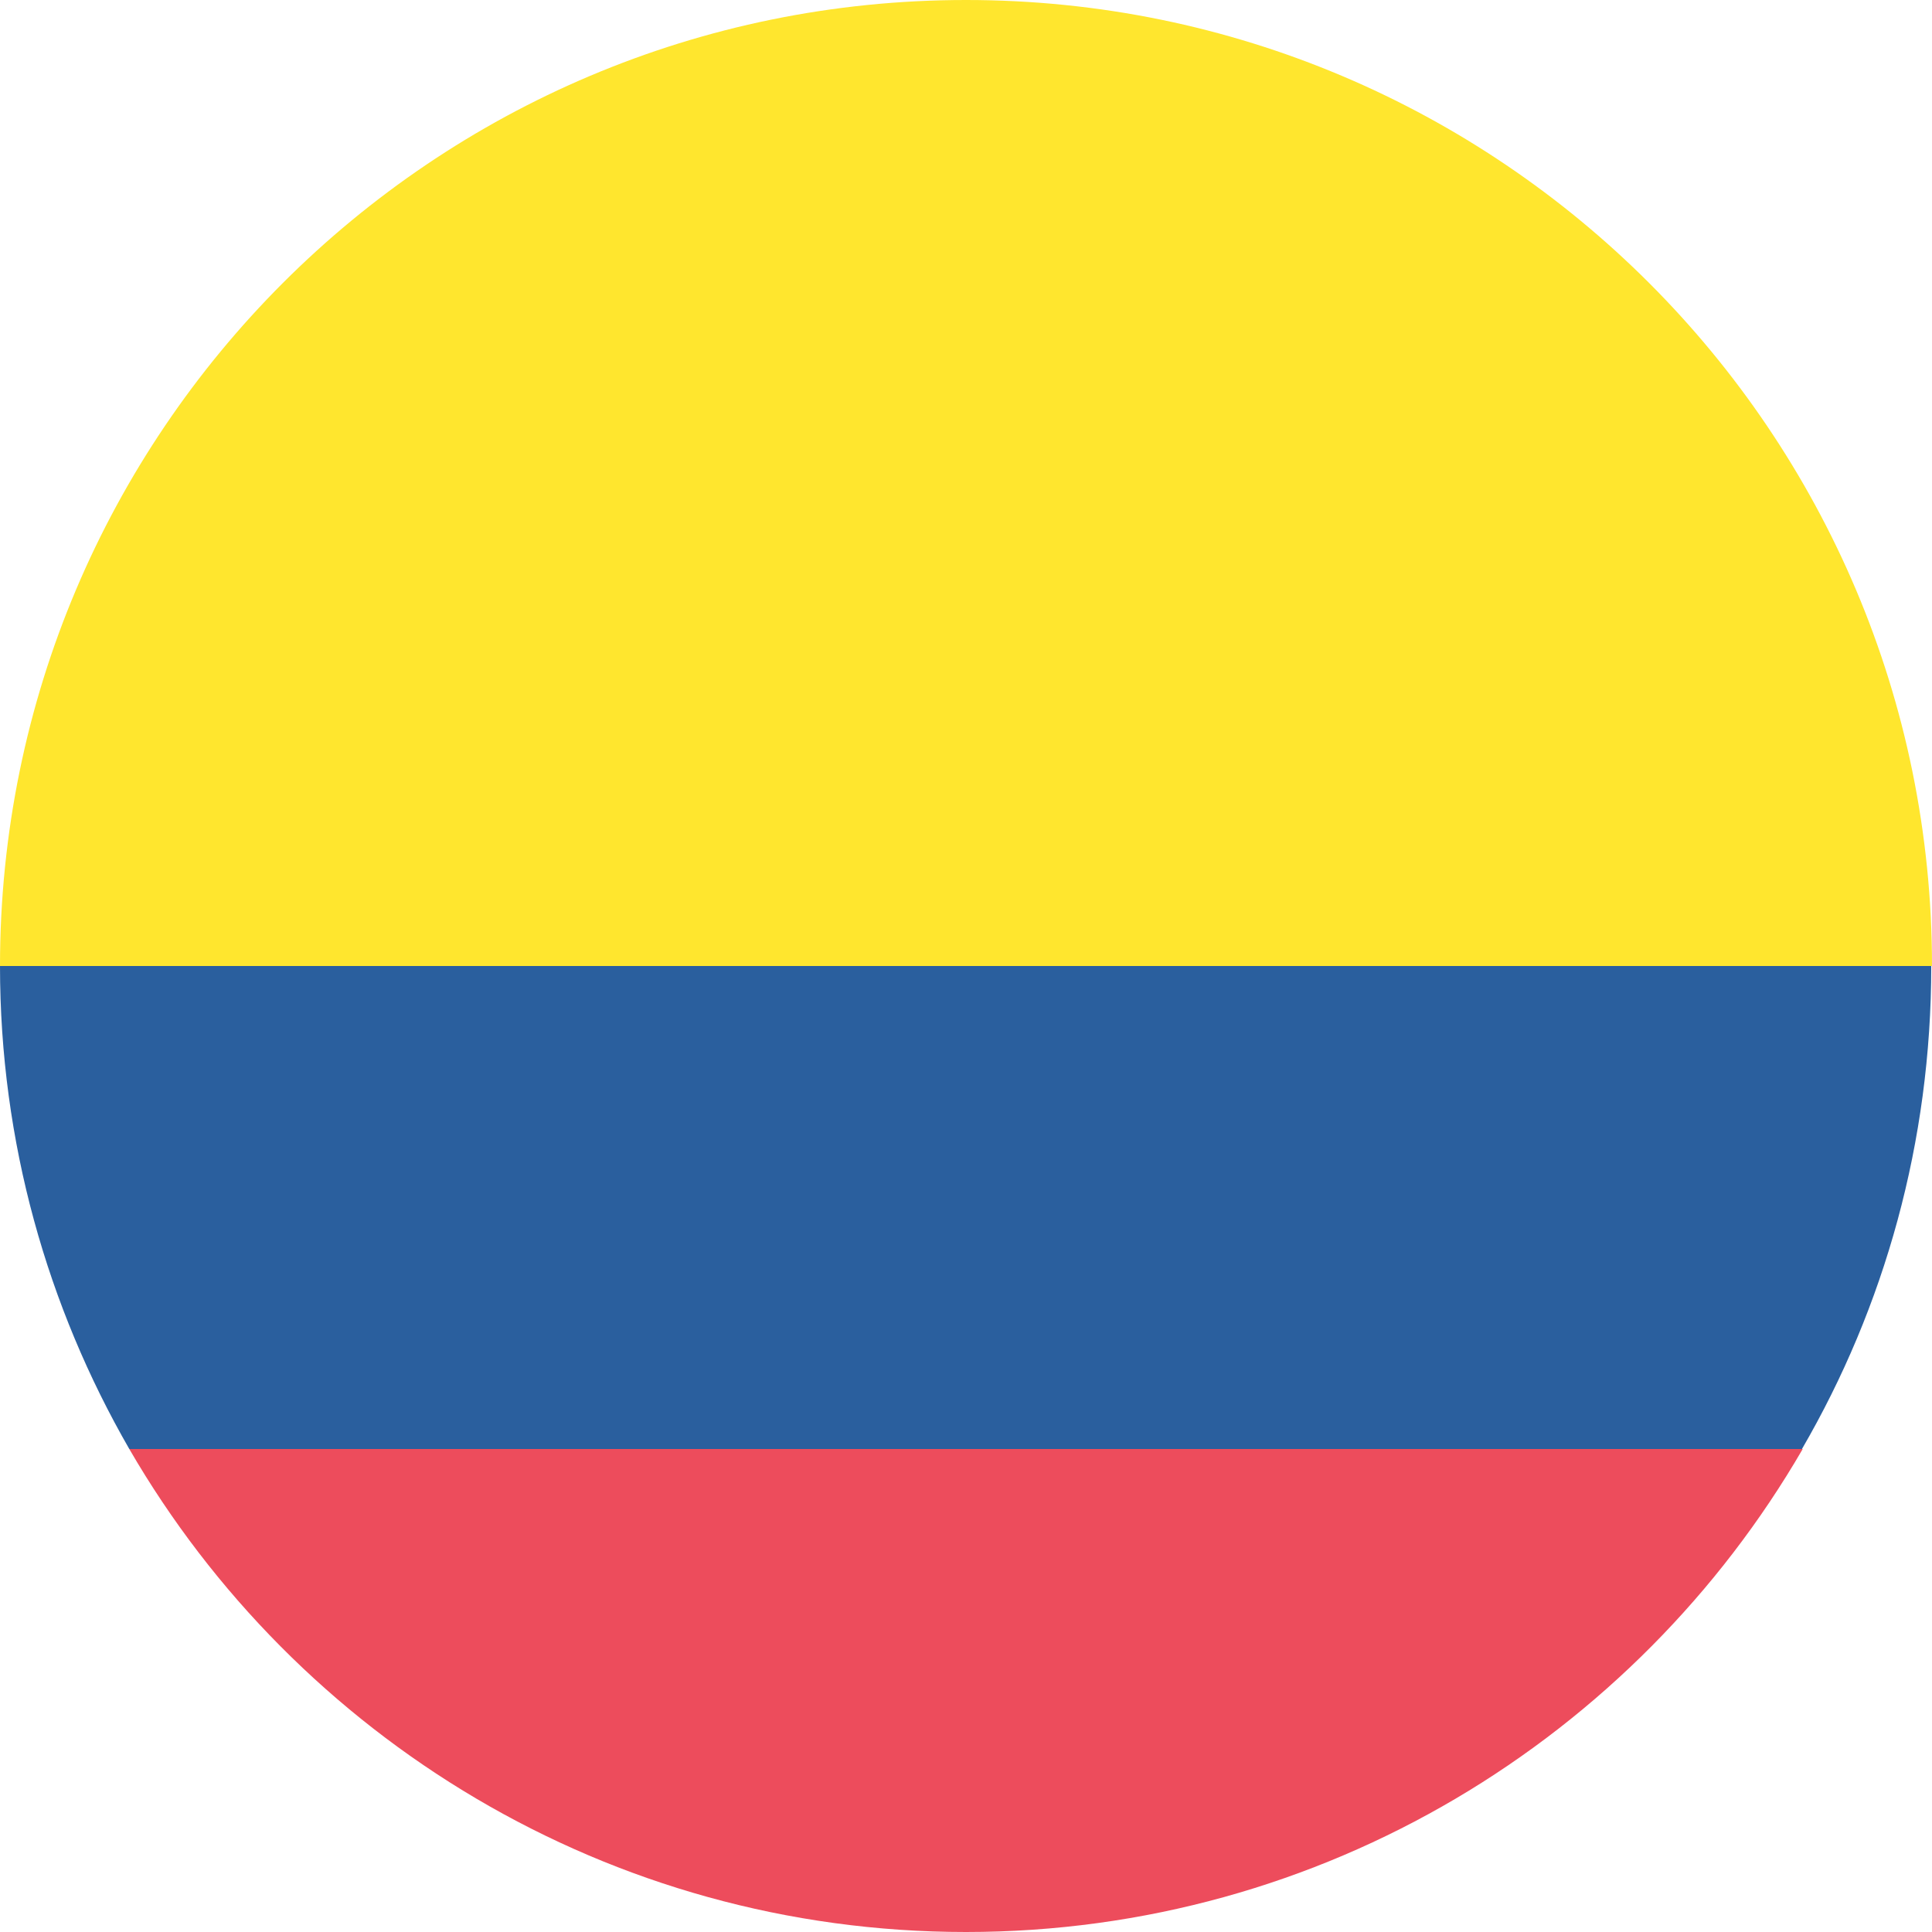
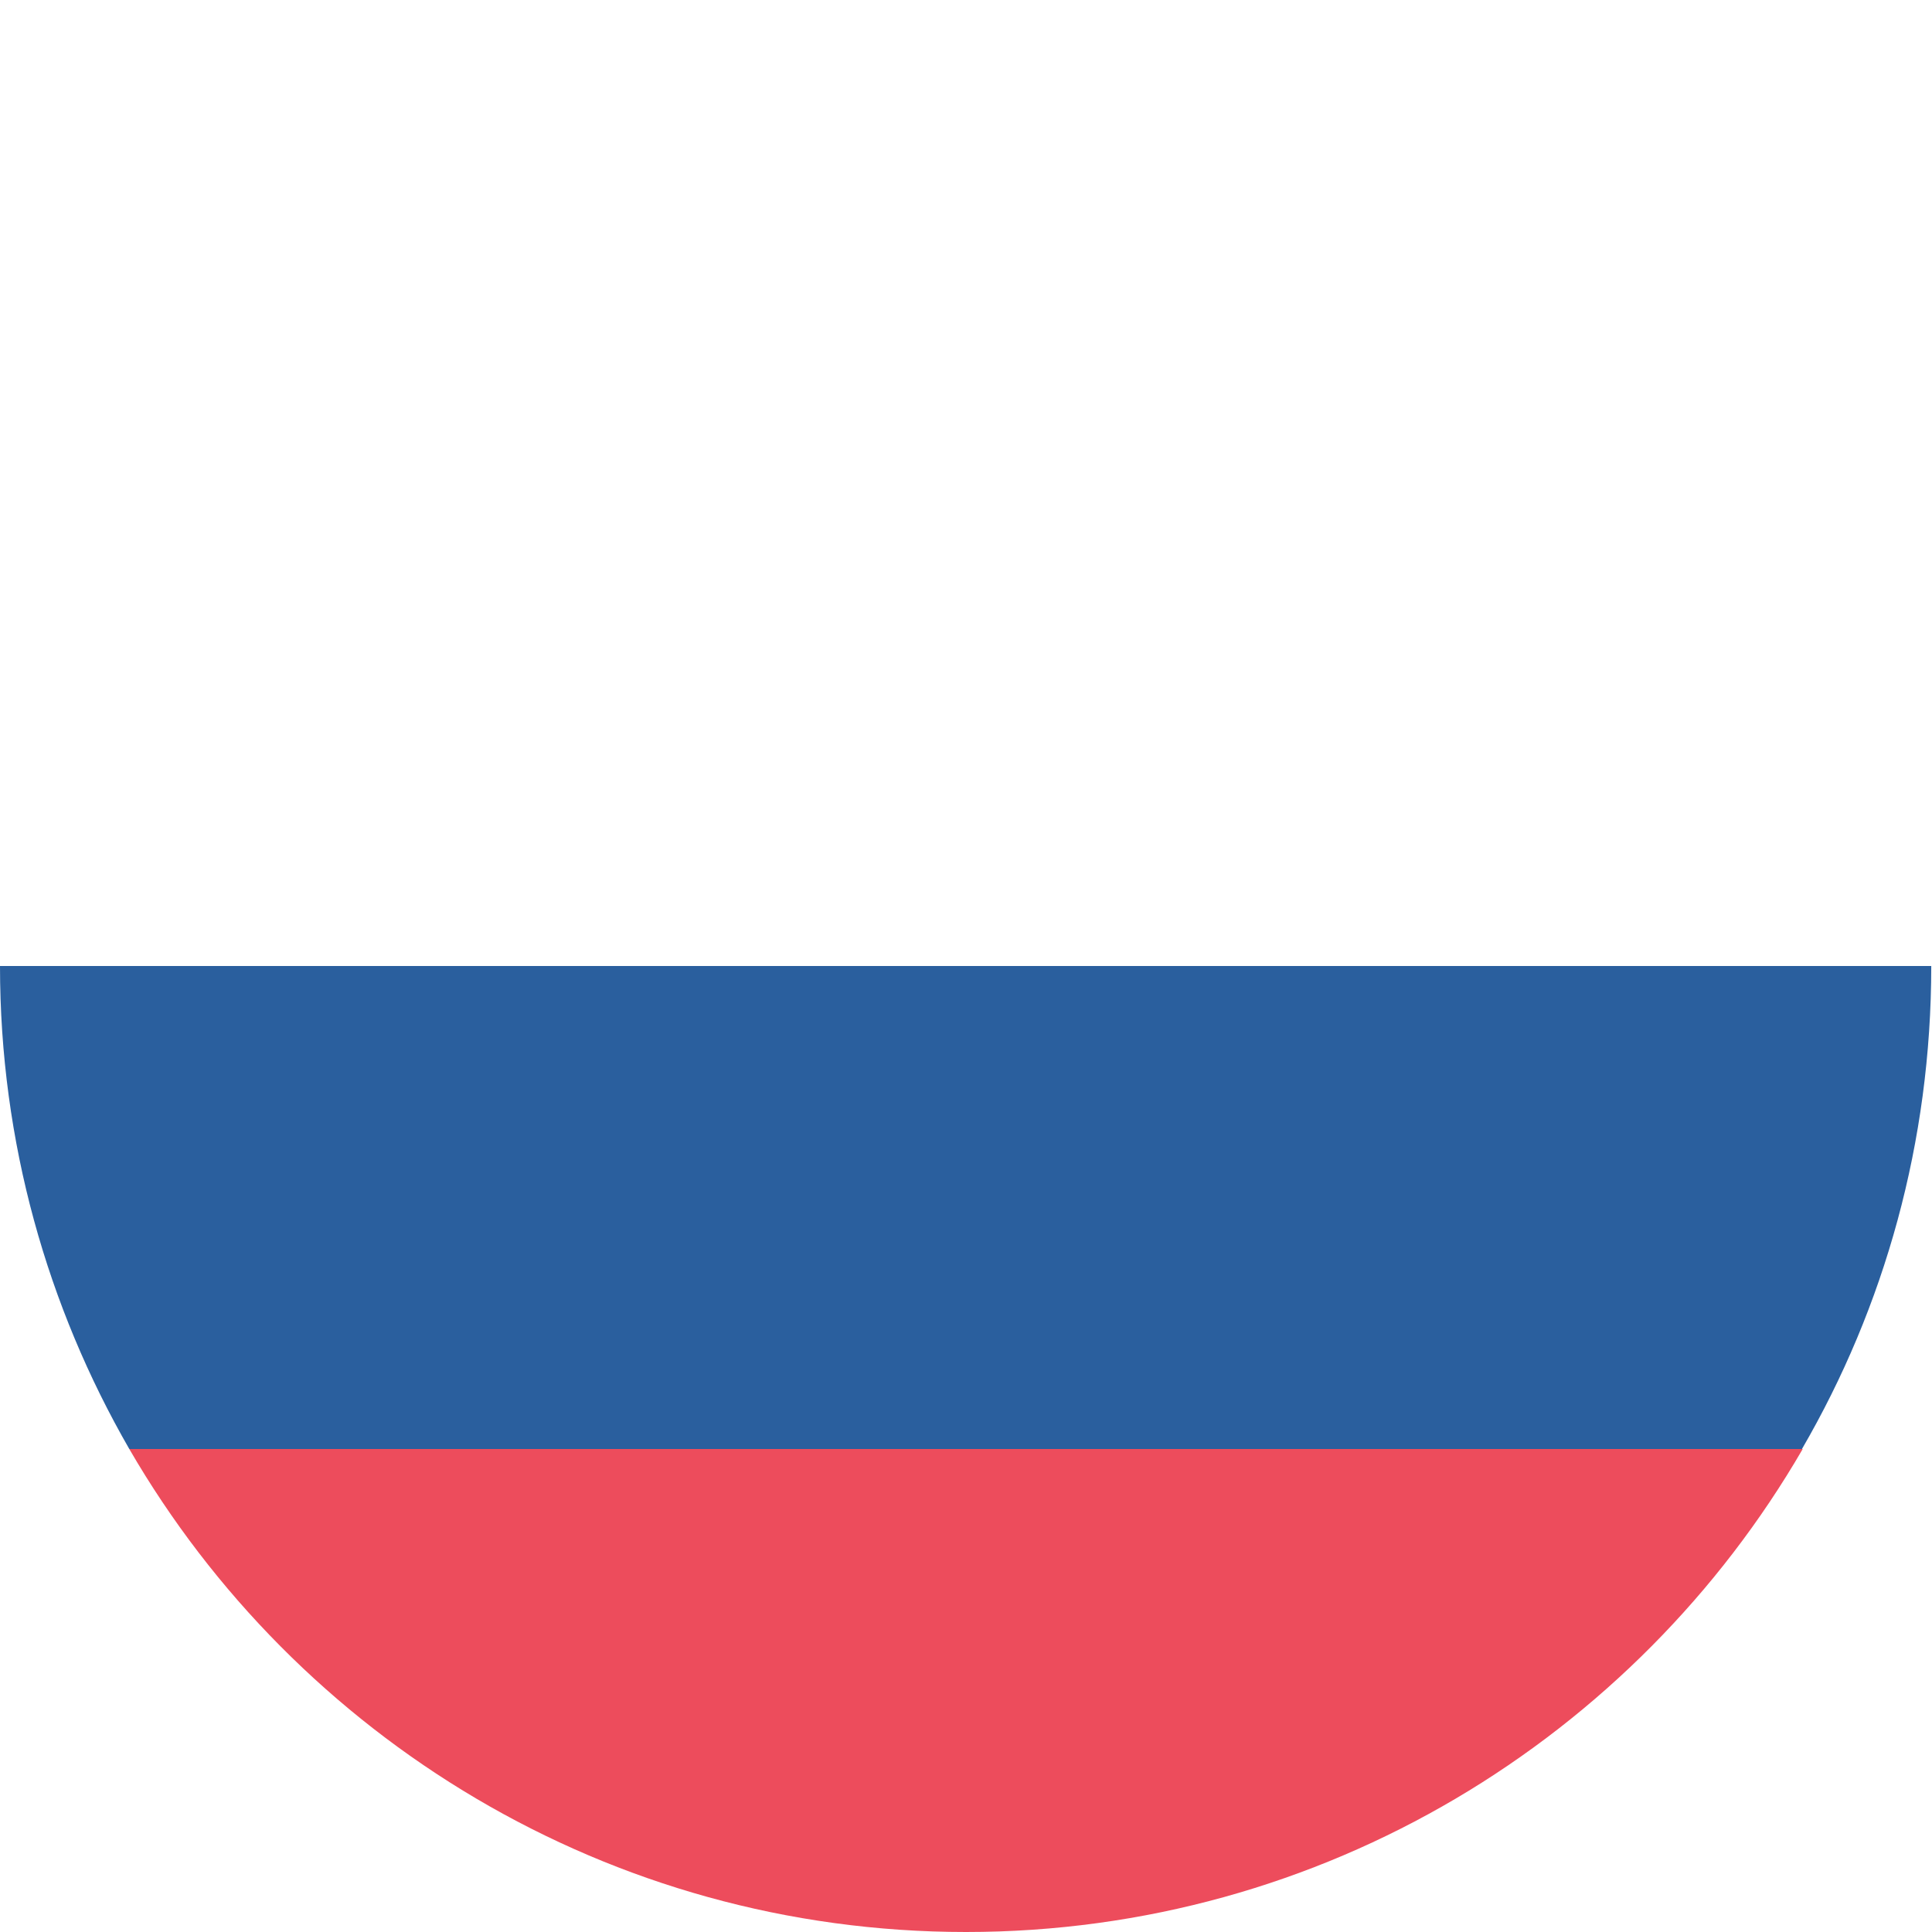
<svg xmlns="http://www.w3.org/2000/svg" id="Capa_1" viewBox="0 0 26 26">
  <defs>
    <style>
      .cls-1 {
        fill: #ffe62e;
      }

      .cls-2 {
        fill: #2a5f9e;
      }

      .cls-3 {
        fill: #ed4c5c;
      }
    </style>
  </defs>
  <path class="cls-2" d="M26,13H0c0,2.37.64,4.59,1.74,6.5h22.51c1.11-1.91,1.74-4.13,1.74-6.5Z" />
-   <path class="cls-1" d="M13,0C5.82,0,0,5.82,0,13h26C26,5.82,20.18,0,13,0Z" />
  <path class="cls-3" d="M13,26c4.81,0,9.01-2.62,11.26-6.5H1.74c2.25,3.88,6.45,6.5,11.26,6.5Z" />
</svg>